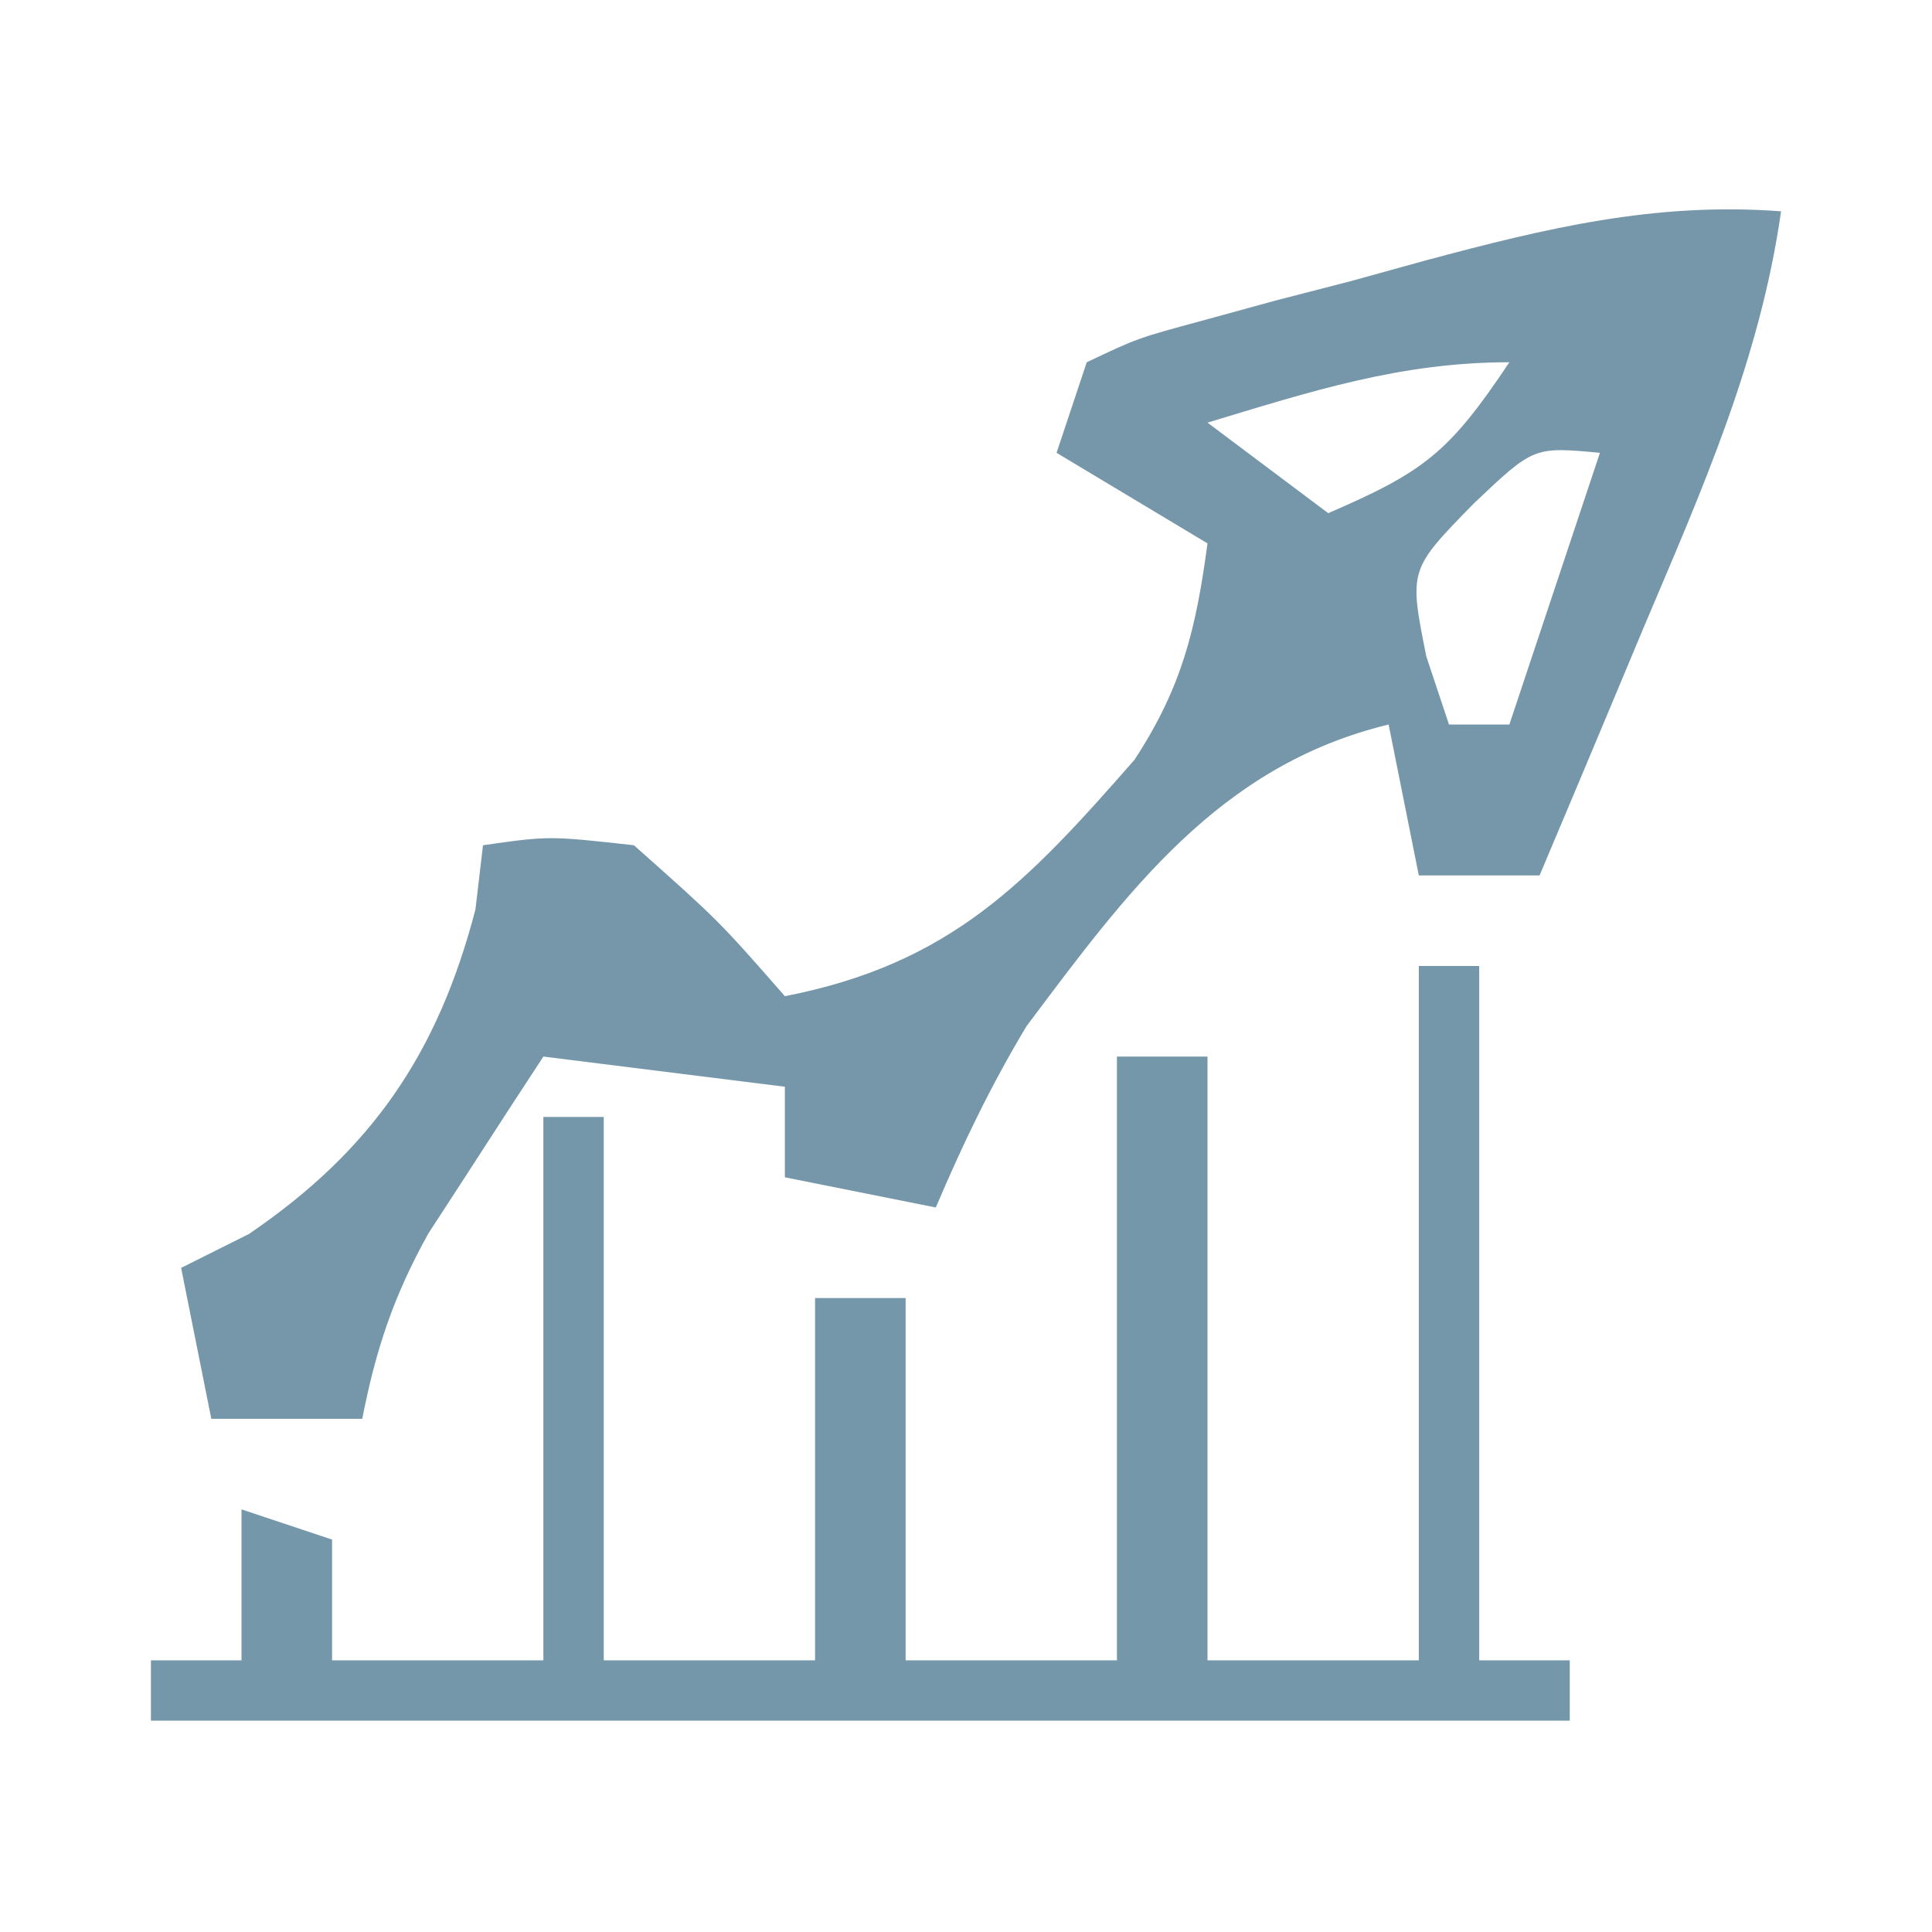
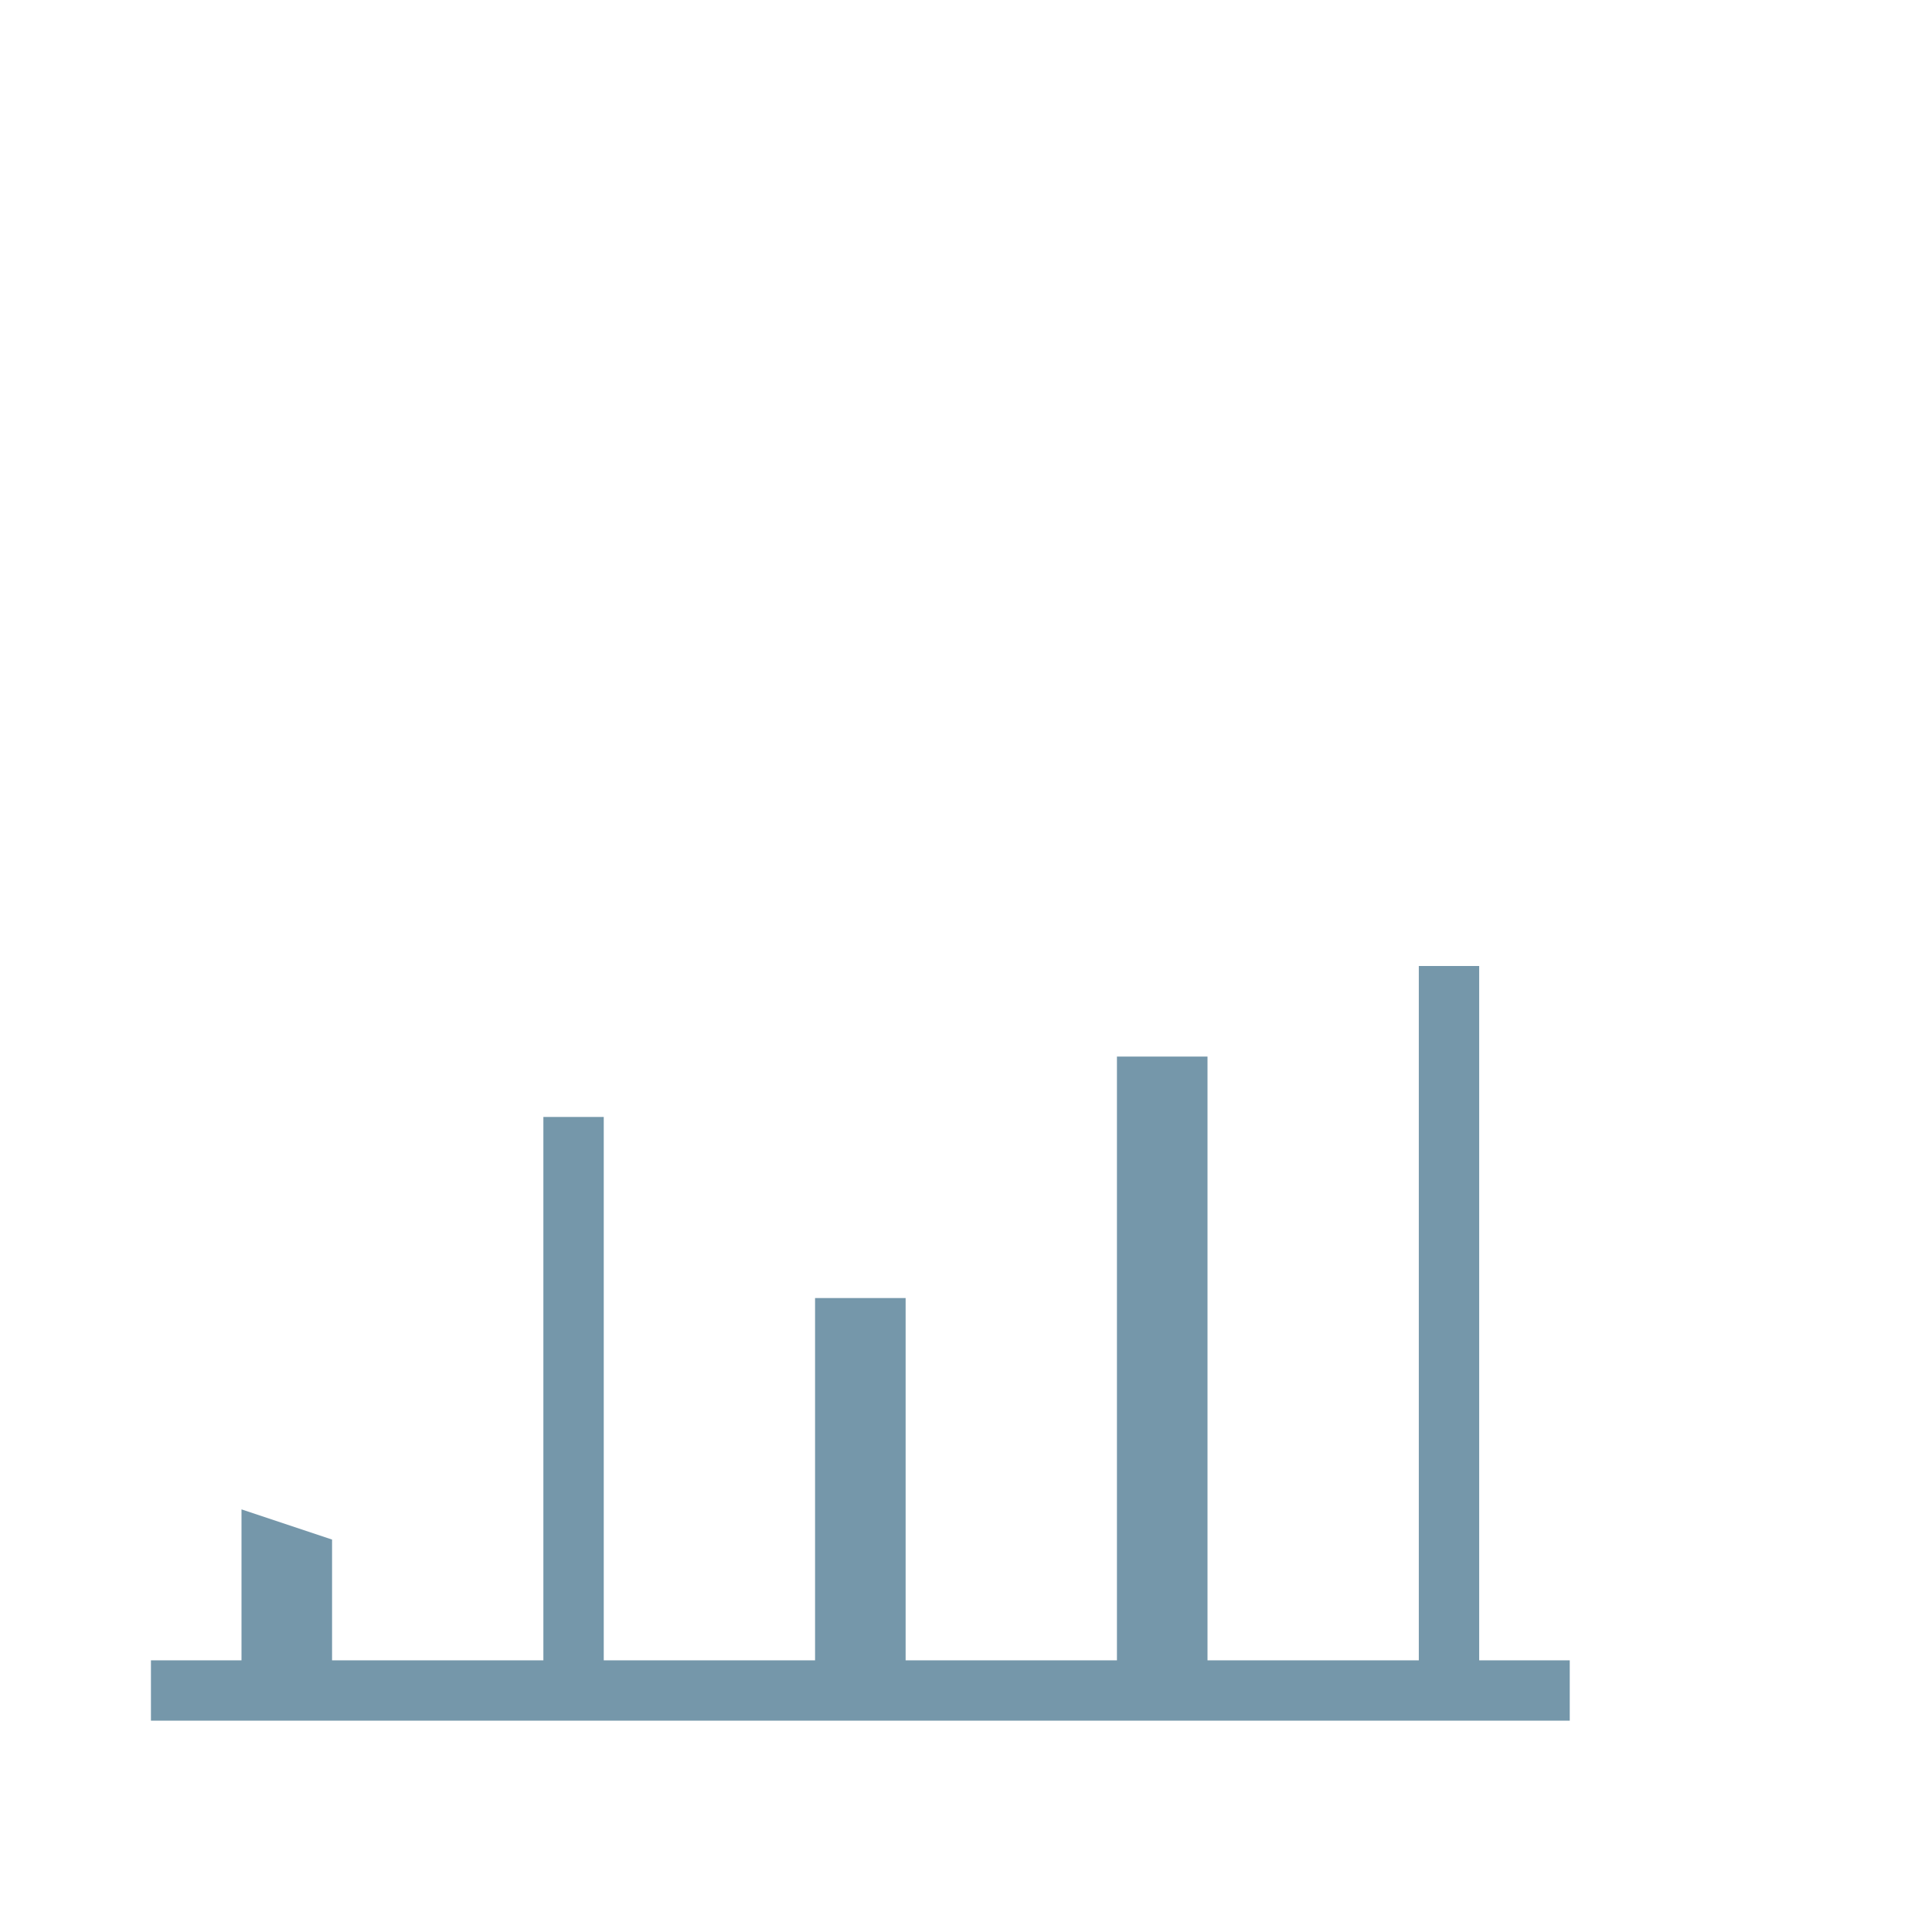
<svg xmlns="http://www.w3.org/2000/svg" width="64" height="64">
-   <path d="M0 0 C-0.702 4.933 -2.635 9.26 -4.562 13.812 C-4.892 14.601 -5.221 15.389 -5.561 16.201 C-6.37 18.136 -7.184 20.068 -8 22 C-9.32 22 -10.64 22 -12 22 C-12.33 20.35 -12.66 18.7 -13 17 C-18.627 18.364 -21.669 22.559 -25 27 C-26.184 28.978 -27.096 30.873 -28 33 C-29.65 32.67 -31.3 32.34 -33 32 C-33 31.01 -33 30.02 -33 29 C-35.64 28.67 -38.28 28.34 -41 28 C-41.819 29.246 -42.63 30.497 -43.438 31.75 C-43.89 32.446 -44.342 33.142 -44.809 33.859 C-45.961 35.93 -46.547 37.687 -47 40 C-48.65 40 -50.3 40 -52 40 C-52.33 38.35 -52.66 36.7 -53 35 C-52.258 34.629 -51.515 34.258 -50.75 33.875 C-46.68 31.1 -44.493 27.892 -43.25 23.125 C-43.167 22.424 -43.085 21.723 -43 21 C-40.812 20.688 -40.812 20.688 -38 21 C-35.188 23.5 -35.188 23.5 -33 26 C-27.495 24.926 -24.966 22.217 -21.418 18.168 C-19.841 15.757 -19.381 13.834 -19 11 C-21.475 9.515 -21.475 9.515 -24 8 C-23.67 7.01 -23.34 6.02 -23 5 C-21.313 4.2 -21.313 4.2 -19.141 3.613 C-18.354 3.397 -17.568 3.181 -16.758 2.959 C-15.93 2.746 -15.103 2.532 -14.25 2.312 C-13.438 2.088 -12.626 1.863 -11.789 1.631 C-7.788 0.559 -4.18 -0.314 0 0 Z M-19 7 C-17.68 7.99 -16.36 8.98 -15 10 C-11.839 8.63 -11.007 8.011 -9 5 C-12.61 5 -15.558 5.961 -19 7 Z M-10.188 9.688 C-12.328 11.875 -12.328 11.875 -11.75 14.75 C-11.502 15.492 -11.255 16.235 -11 17 C-10.34 17 -9.68 17 -9 17 C-8.01 14.03 -7.02 11.06 -6 8 C-8.197 7.796 -8.197 7.796 -10.188 9.688 Z M-16 13 C-15 15 -15 15 -15 15 Z " fill="#7697AA" transform="translate(59,7)" />
  <path d="M0 0 C0.66 0 1.32 0 2 0 C2 7.59 2 15.18 2 23 C2.99 23 3.98 23 5 23 C5 23.66 5 24.32 5 25 C-10.51 25 -26.02 25 -42 25 C-42 24.34 -42 23.68 -42 23 C-41.01 23 -40.02 23 -39 23 C-39 21.35 -39 19.7 -39 18 C-38.01 18.33 -37.02 18.66 -36 19 C-36 20.32 -36 21.64 -36 23 C-33.69 23 -31.38 23 -29 23 C-29 17.06 -29 11.12 -29 5 C-28.34 5 -27.68 5 -27 5 C-27 10.94 -27 16.88 -27 23 C-24.69 23 -22.38 23 -20 23 C-20 19.04 -20 15.08 -20 11 C-19.01 11 -18.02 11 -17 11 C-17 14.96 -17 18.92 -17 23 C-14.69 23 -12.38 23 -10 23 C-10 16.4 -10 9.8 -10 3 C-9.01 3 -8.02 3 -7 3 C-7 9.6 -7 16.2 -7 23 C-4.69 23 -2.38 23 0 23 C0 15.41 0 7.82 0 0 Z " fill="#7597AA" transform="translate(47,32)" />
</svg>